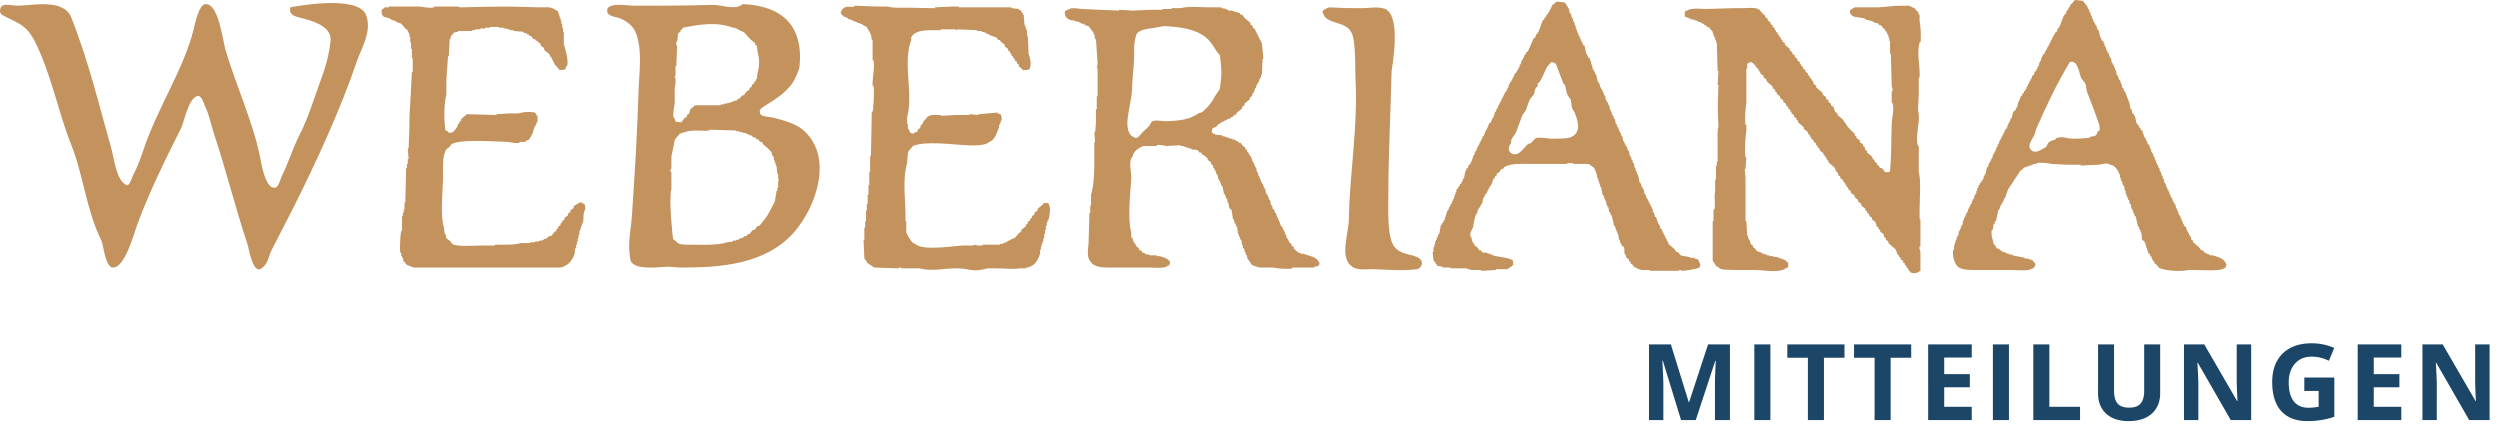
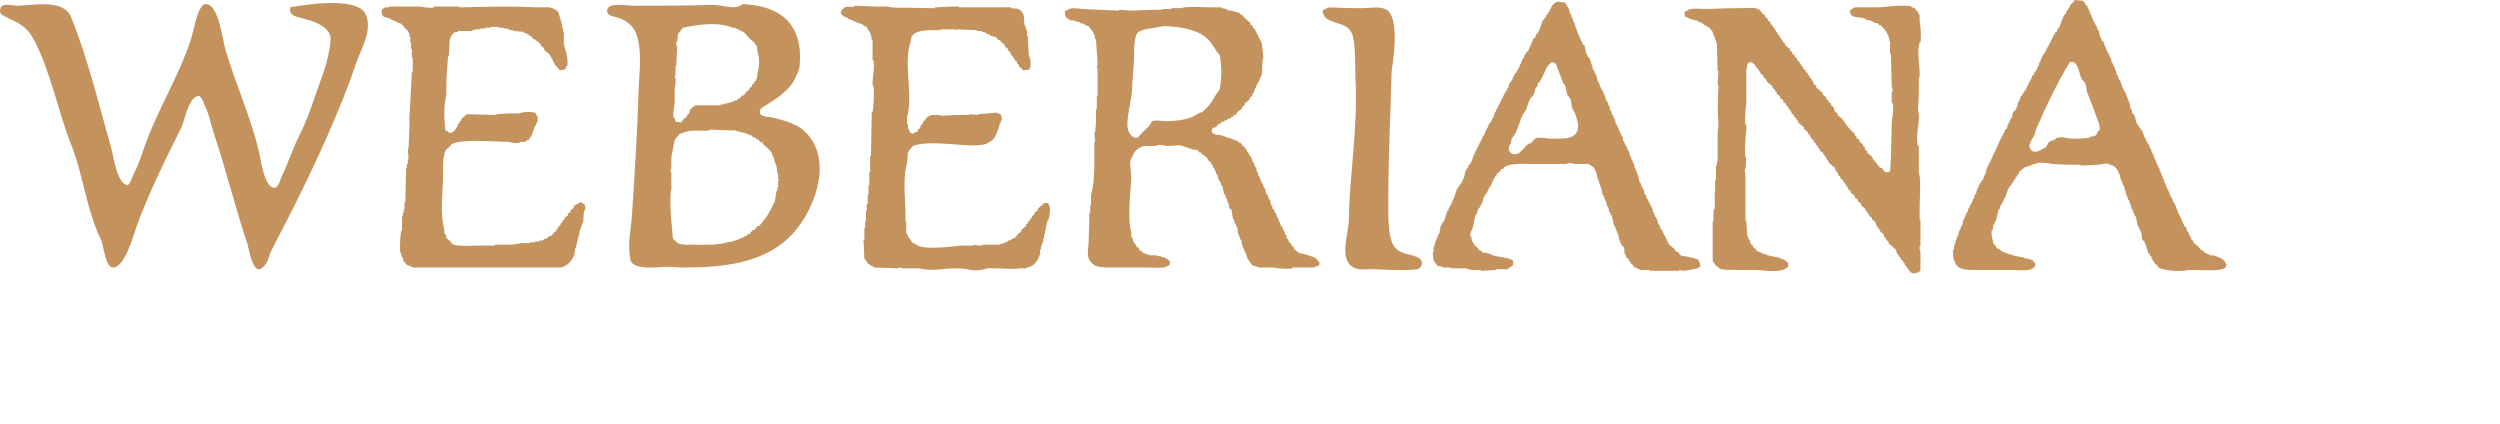
<svg xmlns="http://www.w3.org/2000/svg" width="613" height="104" fill="none">
  <path fill="#C4925C" d="m508.749 0 2.014.2.402.6h.202v.4l.402.2.201.8h.203q.099.4.201.8h.201v.6h.201V4h.201v.6h.201l.203.8h.201v.4h.201v.4h.201l.403 1.2h.201l.403 1.8h.202c.154.61-.049.672.603 1v.4h.203v.6h.201v.4h.201v.6h.201v.4h.201v.4h.201l.404 1.2h.201l.201 1.2h.201v.4h.202l.201.8h.202v.6h.201q.1.6.202 1.2h.201l.402 1.2h.201v.4h.203v.6h.201q.099.5.201 1h.201q.102.4.201.8h.201c.742 2.197 1.007 1.987 1.41 4.4h.202l.201 1 .403.2v.4h.201l.402 1.8h.203v.4l.402.2v.4l.402.2v.4l.404.2.603 1.8h.202l.201.8h.202c.153.613-.044.682.604 1v.6h.201v.4h.201v.6h.201v.4h.203l.201.8h.201v.6h.201v.4h.201v.6h.201v.4h.203q.1.4.201.8h.201v.6h.201v.4h.202v.6h.201v.4h.201v.6h.202q.1.5.202 1h.201v.4h.201v.6h.201l.201.8h.201v.4h.203v.6h.201q.101.4.201.8h.201l.403 1.2h.202v.4h.201c.345 1.551.636 1.338 1.007 2.8h.202l.201.8h.201v.6h.201q.102.4.201.8h.201v.4l.404.2.402 1.2h.201v.4h.201v.4h.202v.4h.202l.201.8.403.2v.4l1.409 1.2.605.8h.402l.402.6h.404v.2l.805.2v.2h.806c1.192.407 3.03.815 3.221 2.2H546v.2h-.201v.6h-.201c-.915 1.023-5.444.598-7.451.6h-1.611c-1.779.5-6.11.157-7.248-.6-.458-.608-.311-.658-1.007-1v-.4l-.402-.2v-.4h-.203l-.201-.8h-.201l-.201-.6-.403-.2v-.6h-.201v-.6h-.202v-.6h-.201v-.6h-.202v-.4c-1.013-.498-.509-.735-.806-2.2h-.201v-.6h-.201l-.201-.8h-.201l-.605-2.6h-.201q-.101-.4-.201-.8h-.201v-.6h-.202v-.4h-.201l-.202-1.2h-.201l-.201-1h-.202l-.201-.8h-.201v-.6h-.201v-.8h-.203l-.201-1.2h-.201v-.4h-.201v-.6h-.201v-.4h-.201v-.6h-.203V43c-.43-1.066-1.061-2.444-2.415-2.6-.763-.653-2.014-.027-3.021 0-1.411.04-2.819.133-4.229.2v-.2h-3.221l-3.826-.2c-.588-.163-2.955-.46-3.826-.2v.2h-.806v.2h-.402v.2h-.605v.2h-.603v.2h-.403l-1.409 1.2v.4l-.404.2v.4l-.402.2v.4l-.402.2v.4c-.674.334-.336.863-1.007 1.2l-.202.6h-.201l-.806 2.4h-.201q-.101.4-.201.8h-.201v.4h-.203v.4h-.201l-.402 1.2h-.201l-.605 2.8h-.201l-.201.8h-.201q-.103.7-.202 1.4h-.201c-.334 1.118.316 2.482.403 3.4.474.282.581.896 1.007 1.2h.402l.201.4h.402l.203.4h.603v.2h.403v.2h.604v.2h.805v.2l3.021.6v.2h1.006v.2h.605v.2h.402v.2c.576.493.878.963.201 1.6v.2h-.402c-.769.77-3.576.4-5.034.4h-8.658c-2.534 0-4.717-.033-5.235-2-.335-.315-.656-2.163-.404-3h.203V60h.201v-.6h.201v-.6h.201v-.6h.201v-.4h.201q.103-.6.202-1.2h.202v-.4h.201v-.6h.201v-.4h.202l.201-1.2h.201v-.6h.201l.404-1.2h.201v-.4h.201v-.6h.201v-.4h.201v-.4h.203V50h.201l.402-1.2h.201q.103-.5.202-1h.201v-.4h.202v-.6h.201v-.6h.202l.201-.8h.201V45l.404-.2v-.4l.402-.2v-.4h.201v-.6h.201v-.4h.201l.404-1.8h.201l.402-1.2h.202v-.4h.201V39h.202v-.4h.201V38h.202v-.4h.201v-.4h.201l.402-1.2h.203v-.6h.201l.402-1.2h.201v-.4h.201v-.4h.203V33h.201v-.4h.201v-.4h.201v-.4l.403-.2v-.4h.201v-.6h.202v-.4h.201l.403-1.2h.201c.437-1.304.038-1.524 1.007-2v-.4h.201v-.4h.201l.201-1.2h.203v-.4h.201V24h.201v-.4l.403-.2V23l.403-.2v-.4l.403-.2v-.4h.201v-.4h.201V21h.201v-.4h.201v-.4h.203v-.4h.201v-.4h.201l.201-.8.402-.2.203-.8.402-.2V17h.201l.202-.8h.201l.201-1h.202v-.4h.202v-.6h.201v-.4h.201v-.4l.402-.2c.257-1.014.549-.786.806-1.8h.201V11h.201v-.4h.202v-.4h.202v-.4h.201v-.4h.201V9h.202v-.4h.201l.201-.6c.653-.324.451-.391.605-1l.402-.2v-.4h.201V6h.201v-.6h.203v-.6h.201l.201-.8h.201v-.4l.402-.2q.102-.4.202-.8h.202c.285-.862.565-.634.805-1.6h.201zM381.69.4l2.015.2q.502.8 1.007 1.6.099.5.201 1h.201v.4h.201v.6h.201v.4h.201v.6h.202v.4h.202v.6h.201v.6h.201v.6h.202V8h.201l.201.8h.202v.6h.202q.099.4.201.8h.201q.1.4.201.8l.402.2.404 2h.201v.4h.201v.4c.649.32.45.39.605 1h.201v.8h.201l.202 1.2h.201v.4h.201q.101.4.201.8h.203l.402 1.8h.201v.4h.201q.102.5.201 1h.203v.4h.201v.4h.201l.402 1.2h.202l.201 1.2h.202v.4h.201q.1.4.201.8h.202l.201 1.2h.201v.4h.203v.6h.201v.4h.201q.1.4.201.8h.201l.201 1.2h.201l.203.8h.201v.4h.201v.6h.201v.4h.201l.202.8h.202l.201 1.2h.202v.4h.201v.4h.201v.4h.201l.404 1.2h.201l.201 1.2h.201v.4h.201v.6h.201l.201.8h.203l.201 1.2h.201v.6h.201v.4h.202v.6h.201l.403 2h.202l.402 1.2h.201v.4h.203l.201 1.2h.201l.402 1.2h.201v.4h.201v.4h.203v.4h.201v.4h.201v.4h.201v.4h.202v.8h.201l.403 1.2h.202l.603 1.8h.201v.4h.203v.6l.402.2v.4h.201v.4h.201v.4h.201v.4h.202v.4h.202v.4h.201v.4h.201v.4h.202v.4l1.409 1.2.605.8h.402c.677 1.344 1.02.672 3.221 1.4h.806v.2l.806.2c.256.565.518.827.604 1.6-.431.344-.115.407-.806.6-.137.13-3.528.672-3.825.6 0 0-.167-.294-.605-.2v.2h-7.248v-.2h-2.215V66h-.605v-.2h-.403v-.2h-.402q-.302-.4-.605-.8l-.402-.2v-.4l-.402-.2v-.4l-.605-.4-.201-.8h-.201c-.294-1.467.211-1.695-.806-2.2v-.4h-.202v-.4h-.201v-.6h-.201q-.101-.7-.201-1.4h-.201v-.6h-.203v-.4h-.201v-.6h-.201v-.4h-.201l-.603-2.6h-.203l-.201-.8h-.201l-.202-1.2h-.201v-.4h-.201l-.202-1.2h-.201v-.4h-.202v-.6h-.201v-.4h-.201l-.402-2h-.203v-.6h-.201v-.6h-.201V44h-.201v-.6h-.201v-.8h-.201V42h-.203v-.4h-.201v-.4l-1.41-1h-3.826V40h-1.409v.2h-8.456c-2.68 0-5.405-.233-7.049.8l-.201.4h-.402c-.596.738-.414.803-1.209 1.2v.4l-.402.2v.4l-.404.2v.4h-.201v.6h-.201v.4h-.201v.4l-.402.2v.4h-.202v.4h-.202v.4h-.201v.4l-.403.2v.4h-.201v.4h-.201c-.238.534-.144 1.104-.404 1.6h-.201v.4h-.201v.4l-.402.2v.4h-.203q-.099.5-.201 1h-.201v.4h-.201l-.603 3c-.168.469-.851 1.376-.605 2.2h.201l.201 1.2h.203v.4l.402.2v.4c.794.398.612.462 1.208 1.2h.402c.414.821.582.454 1.611.6v.2h.605v.2h.603v.2c1.148.404 4.601.551 5.034 1.4v1l-1.409 1h-2.819v.2l-3.625.2v-.2h-2.617V66h-.805v-.2h-4.028v-.2h-2.013v-.2l-1.209-.2-1.007-1.4-.201-2h.201v-1.2h.201V60h.203v-.8h.201v-.4h.201v-.6h.201l.202-.8h.201l.403-2.2h.202v-.4l.402-.2v-.4h.201l.806-2.6h.201l.201-.8h.201v-.4h.202V50h.202l.402-1.2h.202v-.6h.201v-.6h.201V47h.202v-.6l.403-.2v-.4l.402-.2v-.4l.402-.2v-.4h.203q.099-.4.201-.8h.201q.202-1 .402-2h.202v-.4l.403-.2c.151-.612-.045-.674.604-1v-.4h.201l.605-1.8h.201v-.6h.201V37h.201q.102-.4.201-.8h.201v-.4h.203v-.4h.201V35h.201v-.4h.201v-.4h.201q.103-.4.202-.8h.202c.614-1.834.871-1.606 1.41-3.2l.402-.2v-.4h.201v-.4h.201v-.4h.201l.404-1.4h.201l.201-.8h.201l.202-.8h.201v-.4h.202V25h.201v-.4h.202v-.4h.201v-.4h.201v-.4h.201V23h.203v-.4l.402-.2V22h.201v-.4h.201q.102-.5.201-1h.201v-.4l.404-.2v-.4h.201v-.4h.201v-.4h.202v-.4h.201V18l.403-.2q.1-.3.202-.6h.201v-.4h.201v-.4h.201v-.6h.203l.402-1.2h.201v-.4h.201l.201-.8h.201l.203-.6.402-.2 1.41-3.2.402-.2.201-.8.404-.2v-.4h.201l1.007-2.8.402-.2v-.4l.403-.2v-.4l.403-.2v-.4l.403-.2v-.4h.201v-.4h.201v-.4h.201v-.4q.606-.5 1.208-1M71.194 1.8c.22-.049 16.408-3.283 18.525 1.8 1.662 3.989-1.266 8.56-2.216 11.4-3.943 11.776-10.206 25.26-15.706 36.2-1.743 3.466-3.644 7.034-5.235 10.2-.821 1.633-.677 3.105-2.417 4.4-2.156 1.605-3.14-4.958-3.422-5.8-2.947-8.778-5.397-18.699-8.257-27.2-.8-2.38-1.104-4.596-2.214-6.8-.302-.6-.784-2.889-2.014-2.4-2.135.849-3.054 6.263-3.826 7.8-3.675 7.315-8.047 16.145-10.873 24-.831 2.31-2.94 10.2-5.839 10.2-1.892 0-2.37-5.71-2.82-6.6-3.682-7.3-4.425-16.079-7.45-23.6-3.083-7.669-4.844-17.223-8.86-25.2-2.018-4.01-4.159-4.565-7.047-6C.333 3.608-.267 3.326.113 2c.41-1.423 2.94-.553 4.43-.6 3.612-.112 11.07-1.712 12.888 2.8 4.31 10.703 7.138 22.707 9.865 32.2.613 2.132 1.257 8.223 3.826 9 .639.193 1.31-2 1.41-2.2 1.23-2.448 1.785-3.917 2.617-6.4 3.48-10.383 9.846-19.765 12.284-29.4.237-.934 1.245-6.4 3.02-6.4 3.157 0 4.092 8.626 4.833 11.2 2.316 8.04 6.746 17.695 8.457 26.2.3 1.49 1.323 8.221 3.826 7.6.737-.182 1.31-2.403 1.61-3 1.521-3.024 2.495-6.35 4.028-9.4 1.588-3.158 2.717-6.092 3.826-9.4 1.638-4.884 3.469-8.65 4.027-14.2.373-3.703-4.969-5.032-7.249-5.6-1.684-.42-3.018-.772-2.617-2.6M182.142 1c9.432.43 14.933 5.082 13.895 15.4-.074.734-1.119 3.067-1.611 3.8-1.98 2.946-5.081 4.565-7.249 6-.573.38-1.063.706-.806 1.6.257.892 2.349.834 3.021 1 2.16.535 5.598 1.423 7.449 3 7.649 6.513 3.333 18.808-2.012 25-7.002 8.113-18.271 8.8-27.788 8.8-1.01 0-2.013-.172-3.021-.2-1.693-.047-8.94 1.194-9.464-1.8-.719-4.112.163-7.228.402-10.8.686-10.231 1.335-20.815 1.612-30.4.13-4.47 1.034-10.04-.669-14.36-.765-1.943-2.644-3.108-4.164-3.64-.715-.251-2.573-.423-2.819-1.4-.676-2.686 5.036-1.6 6.243-1.6 5.984 0 13.582.004 19.329-.2 2.551-.09 5.723 1.458 7.652-.2m68.262 1.6.201.6h.202v.4h.201q.1 1.3.202 2.6h.201v.6h.201v.6h.201v1.4h.201l.203 4.4c.428 1.464.763 2.378.201 3.8-.467.175-.888.204-1.611.2-.28-.487-.762-.656-1.007-1v-.4l-.404-.2v-.4l-.603-.4v-.4l-.402-.2v-.4l-.404-.2v-.4h-.201l-.201-.6-.403-.2V12l-.806-.6V11l-1.007-.8-.201-.4h-.402l-.402-.6-1.814-.6v-.2l-.804-.2V8l-1.007-.2v-.2h-1.209v-.2l-4.833-.2v.2c-.336.054-.349-.19-.402-.2h-3.625v.2h-2.013c-2.332.002-4.517.216-5.235 1.8v.6c-2.13 5.788.615 13.135-1.007 19v1.6h.201v1.2h.201c.326.824.19 1.069 1.208 1.2v-.2c.137-.115.839-.192 1.008-.4v-.4l.603-.4c.154-.61-.048-.677.605-1V30h.201v-.4h.201l.806-1c.336-.232.457-.003.805-.4h2.416v.2l3.625-.2h3.424V28l2.214.2V28l4.632-.4v.2l.804.2c.087.41.4.991.203 1.6h-.203v.6h-.201v.4h-.201v.6c-.495 1.21-1.091 3.272-2.417 3.6-1.001 1.106-4.859.843-5.838.8-3.151-.143-9.649-1.097-12.888.2-.309.519-.976 1.02-1.208 1.6l-.201 2.6c-1.273 4.565-.222 9.469-.402 14.2h.201v3h.201v.4h.201v.4h.201v.4h.201c.391.67.574 1.179 1.41 1.4 1.901 1.86 9.794.4 11.88.4h2.416V60l1.209.2h1.007V60h4.228v-.2h.806v-.2l.805-.2v-.2h.403V59h.403v-.2h.402v-.2h.404v-.2h.402l1.007-1.2.604-.4v-.4l1.208-1V55l.402-.2v-.4l.605-.4v-.4l.402-.2V53l.605-.4v-.4l.805-.6v-.4l1.409-1.2v-.2h1.208l.201.6c.479.508.024 3.034-.201 3.6h-.201v.6h-.201v.8h-.201v1h-.201v1h-.203v1h-.201v.8h-.201v.6h-.201v.6h-.201v.8h-.202v1c-.383 1.091-1.036 2.71-2.215 3v.2h-.603v.2h-.605v.2h-1.611c-1.142.282-4.033 0-5.84 0h-2.013c-3.92 1.079-3.874.067-7.451 0-3.087-.059-6.291.83-9.262 0h-4.43v-.2c-.48-.102-.519.156-.806.2l-5.838-.2-1.813-1.2V64h-.202c-.192-.246-.146-.386-.402-.6l-.201-4.6h.201v-3h.201v-1.6h.201v-2.6h.202V50h.202v-2.2h.201v-2.4h.201v-3.2h.202v-4h.201l.201-10.8h.201c.226-.774.477-5.419.203-6.4h-.203v-1c.037-1.094.568-3.903.203-5.2h-.203v-5h-.201l-.201-1.4h-.201V8c-.25-.48-.646-.783-.806-1.4-.623-.142-.931-.551-1.41-.8h-.402v-.2h-.604v-.2h-.403v-.2h-.604V5l-1.208-.4v-.2h-.402v-.2l-.806-.2v-.2l-.402-.2v-.4h-.203c.116-.402-.024-.173.203-.4.124-.522.212-.569.603-.8.706-.69 1.55-.106 2.618-.4v-.2l5.436.2h2.618c1.6.447 3.315.256 4.977.288l5.695.113h1.007v-.202l4.429-.2h1.411v.2h12.886v.202q.907.098 1.813.2v.2zm178.204 12.8c-.074.406-.202.4-.202.4v1h-.201v8.6c-.189.672-.464 4.265-.201 5.2h.201v1.6c-.224.804-.493 5.332-.201 6.4h.201l-.201 2.8h-.202l.202 2.2v10.6h.201l.201 3.6h.202v.6h.201v.4h.201c.299.885.023 1.01.806 1.4v.4l.402.2q.302.4.605.8l1.208.4v.2h.604v.2h.605v.2h.603v.2h1.007v.2h1.007v.2h.604v.2h.603v.2h.404v.2h.402l.201.4.403.2v1c-.216.118-.319.35-.403.4h-.402v.2c-2.439.949-5.235.155-7.853.2-.521.01-7.366.05-7.652-.2-.448-.113-.512-.165-.806-.4v-.2h-.402c-.263-.207-.636-1.09-1.007-1.4v-9.8h.202v-2.8h.201c.341-1.21-.132-3.22.201-4.4v-3h.202v-3.4h.201v-1h.201v-4.2c0-1.43-.109-3.294.201-4.4-.254-5.122-.166-5.033 0-10.2h-.201l.201-3.4h-.201q-.1-3.5-.201-7h-.201v-.6h-.202v-.6h-.201v-.4h-.201v-.6h-.202v-.4l-1.006-1.2h-.404l-.201-.4h-.402l-.201-.4h-.404v-.2l-1.208-.4V5h-.604v-.2h-.806v-.2h-.603v-.2c-.257-.126-.888-.189-1.007-.4V2.8l.605-.2c.687-.744 3.824-.392 4.429-.4 3.087-.033 6.175-.246 9.262-.2 1.35.021 2.898-.333 4.027.4l1.008 1.2.402.2v.4l.605.4V5l.603.4.201.6.404.2v.4l.402.2.201.6h.202v.4l.403.2v.4l.403.2V9l.402.2v.4l.402.2v.4q.304.2.605.4v.4l1.208 1v.4l.604.4v.4l.605.4v.4l.603.4v.4l.605.4v.4h.201c.188.556.098.547.603.8v.4l.605.4v.4l.604.4v.4l.402.2v.4c.508.247.417.246.605.8h.201l.201.8.605.4v.4l1.61 1.4v.4l.806.6v.4l.604.4v.4q.301.2.605.4v.4l.603.4.402 1.2.605.4v.4l1.209 1c1.427 1.996 1.209 2.003 3.02 3.6v.4l.402.2v.4l.806.6v.4l.804.6v.4l.404.2c.153.613-.044.682.603 1v.4l1.209 1 .201.6.404.2v.4l.603.4v.4h.201l.605.8h.402l.806 1h1.006V42h.203c.346-3.854.262-7.733.402-11.6.062-1.734.671-3.53.201-5.2h-.201v-2.8h.201c.141-.535-.154-.916-.201-1.2q-.102-4-.201-8h-.201V10h-.203v-.8h-.201v-.6h-.201v-.4h-.201v-.4l-.403-.2v-.4l-.403-.2-.604-.8h-.402c-.355-.705-.458-.45-1.208-.6v-.2h-.404v-.2l-1.812-.4v-.2c-1.604-.618-3.673.14-3.826-2 .394-.223.751-.65 1.209-.8h6.041c1.754-.15 3.551-.404 5.638-.4h1.61c.446.143.847.478 1.41.6l.604.8h.202q.099.4.201.8h.201v1.6c.188.664.462 4.271.201 5.2h-.201c-.777 2.76.161 5.738 0 8.6h-.201v4q-.102 2-.201 4c.77 2.832-.796 5.975 0 8.8h.201v6.4c.588 2.09.201 6.44.201 9v2.6h.201v6.6h-.201c-.166.63.163.946.201 1.4v4.6c-.775.448-.633.608-2.013.6-.23-.228-.001-.08-.404-.2l-.402-.6h-.201v-.4l-.402-.2v-.4l-.404-.2v-.4l-.402-.2V64l-.605-.4v-.4c-.507-.25-.416-.245-.604-.8h-.201l-.402-1.2-1.813-1.6v-.4l-.604-.4v-.4l-.403-.2-.201-.8-.805-.6v-.4l-.404-.2v-.4l-.402-.2-.402-1.2-.806-.6v-.4l-.604-.4-.201-.6-.404-.2v-.4l-.402-.2v-.4l-1.007-.8V50l-.804-.6V49l-.806-.6V48q-.504-.4-1.008-.8v-.4l-.603-.4V46l-.404-.2v-.4h-.201c-.188-.557-.097-.546-.603-.8v-.4l-.605-.4-.201-.6-.403-.2c-.154-.61.049-.676-.604-1v-.4h-.202v-.4l-1.61-1.4v-.4l-.402-.2v-.4h-.202c-.187-.557-.099-.546-.604-.8v-.4l-.806-.6c-.184-.556-.099-.552-.604-.8v-.4l-.402-.2v-.4l-.605-.4v-.4l-.603-.4v-.4h-.202l-.202-.6-.402-.2v-.4l-1.008-.8v-.4L440.89 30v-.4l-.402-.2V29l-.604-.4v-.4l-.604-.4v-.4h-.202l-.201-.6-.403-.2v-.4l-.403-.2-.201-.6-.603-.4v-.4l-.806-.6v-.4l-.806-.6v-.4l-.403-.2V22l-.603-.4v-.4L433.24 20l-.203-.6-.603-.4v-.4l-.806-.6v-.4l-.403-.2V17c-.678-.34-.878-1.401-1.61-1.6v-.2zM138.649 17c-.499.089-.739.184-1.41.2l-1.007-1.2h-.201v-.4h-.201v-.4h-.201v-.4h-.201v-.4h-.203V14l-.402-.2v-.4l-1.41-1.2v-.4l-.806-.6v-.4l-.804-.6V10h-.402l-.203-.4h-.402l-.604-.8h-.403l-.202-.4h-.402v-.2l-.806-.2v-.2l-2.416-.2v-.2h-1.006v-.2h-.605V7h-.804v-.2h-1.209v-.2h-2.215v.2h-1.208V7h-1.209v.2h-1.208v.2h-.805v.2h-3.423v.2l-1.007.2-.403.6h-.201V9h-.201v.6h-.203l-.201 4.2h-.201l-.402 5.8v3.6c-.62 2.159-.636 6.35-.201 8.8l.603.2v.2c1.285.689 1.982-.996 2.417-1.6v-.4l.402-.2v-.4l.404-.2v-.4l1.409-1.2 7.248.2V28l3.223-.2h2.214c1.371-.387 2.469-.473 4.027-.2.191.36.279.315.404.8h.201V30h-.201l-.201.8h-.203q-.401 1.2-.805 2.4h-.201v.4h-.202l-.201.6-.604.2v.2h-.402v.2h-1.41v.2c-.926.261-2.162-.143-2.82-.2-1.472.04-11.652-.889-13.893.6q-.201.3-.404.6l-.804.6c-1.131 1.673-.756 5.524-.806 7.2-.09 2.98-.737 8.997.201 12l.203 1.6h.201q.099.5.201 1l1.007.8.402.6c1.2.776 5.284.4 7.249.4h3.222V60h2.216c1.741 0 2.949-.038 4.228-.4h2.214v-.2h1.208v-.2h1.007V59h.806v-.2h.402v-.2c.614-.153.682.048 1.008-.6l.804-.2.806-1 .402-.2v-.4l.404-.2v-.4l.604-.4v-.4l.402-.2v-.4l.605-.4v-.4l.806-.6v-.4l.603-.4v-.4l.806-.6v-.4c.129-.172 1.661-1.127 2.013-1v.2c.821.188.838.586.806 1.6-.631.72-.242 2.398-.605 3.4h-.201v.6h-.201v.6h-.201v.6h-.202v1h-.201v.8h-.202v.8h-.201v.8h-.202v.8h-.201l-.201 1.6c-.364.99-1.361 2.53-2.416 2.8-.539.527-1.752.4-2.819.4h-34.231c-.469-.147-.991-.477-1.612-.6l-.604-.8h-.2q-.102-.5-.202-1h-.201v-.4h-.203V62h-.2c-.245-.814.014-4.762.2-5.4h.203V53h.201v-.8h.201v-.8h.201v-1.8h.201q.102-4.2.202-8.4h.2v-1h.203V39h.201q-.101-1.3-.2-2.6h.2l.202-5v-2.6c.055-.194.515-9.43.603-11.2h.203v-3.4h-.203V12h-.201v-1.6h-.201V9h-.201v-.8h-.202v-.4h-.2v-.4l-.404-.2q-.604-.7-1.209-1.4l-1.208-.4v-.2h-.402V5h-.604v-.2h-.403v-.2c-1.34-.575-2.147-.01-2.214-2 .229-.227.079 0 .2-.4.582-.142.484-.347.604-.4h1.007v-.2h7.451c.921.04 2.452.525 3.625.2v-.2h6.04s.019.167.402.2c9.568-.168 9.465-.327 19.13 0 2.66.09 2.709-.402 4.833 1v.4h.201v.6h.201v.6h.202V5h.201v.8h.201v1h.202v1h.202v3c.248.857 1.267 4.09.804 5.4h-.201zm184.648 48.2-1.008.2v.2h-5.436v.2c-1.02.282-3.899.004-4.632-.2h-3.422l-1.813-.6-1.209-1.8v-.6h-.201q-.099-.4-.201-.8h-.201v-.6h-.201v-.4h-.201v-.6h-.203q-.1-.7-.201-1.4h-.201l-.201-.8h-.202v-.6h-.201l-.201-1.8h-.202q-.1-.4-.202-.8h-.201l-.201-1h-.201l-.404-2.4-.402-.2c-.279-.465-.191-1.052-.402-1.6h-.201v-.8h-.201q-.203-.6-.404-1.2h-.201l-.403-2h-.201l-.403-1.2h-.202V44h-.201l-.201-1.2h-.201l-.404-1.2h-.201v-.4h-.201c-.154-.609.048-.672-.603-1v-.4l-.806-.6v-.4l-.806-.6V38h-.403l-.402-.6h-.404c-.467-.947-.681-.507-2.013-.8v-.2h-.604v-.2h-.604V36h-.603v-.2h-.806v-.2l-3.424.2c-.577-.049-1.58-.437-2.415-.2v.2h-3.223c-.995.325-2.472 1.23-2.617 2.4-1.3 1.446-.27 3.867-.403 5.8-.221 3.246-.955 9.74 0 13v1.2h.202l.402 1.2h.201v.4q.202.1.404.2v.4l.603.4.201.6h.404l.402.6h.403v.2h.403v.2h.805v.2h1.813v.2h1.006v.2h.604v.2h.604v.2l.605.2v.2l.402.2v.8c-.217.119-.319.35-.402.4h-.404v.2c-1.064.433-2.858.2-4.228.2h-9.062c-2.57 0-4.505-.003-5.436-1.6-.975-.975-.442-3.368-.402-4.4.097-2.465.133-4.933.201-7.4h.201v-1.8h.201v-2.6c.683-2.357.806-5.161.806-8.2v-4.8h.201l-.201-2.4h.201l.201-2.4v-3.2h.201v-3.2h.202v-6.8h-.202q.102-.6.202-1.2l-.403-6h-.201l-.201-1.2h-.201V8l-1.208-1.6-.806-.2V6h-.403v-.2h-.604v-.2h-.403v-.2l-1.208-.2V5h-.805c-1.092-.393-1.569-.714-1.612-2.2.363-.188.318-.277.806-.4.714-.698 2.658-.24 3.424-.2 3.019.162 6.04.267 9.06.4v-.2l3.424.2 4.429-.2h2.82v-.2h2.214V2h2.216c1.911-.527 4.975-.2 7.249-.2h2.819V2l1.209.2v.2h.402v.2h.804l2.015.6.201.4h.402l.605.8 1.409 1.2V6l.604.4v.4l.403.2 1.812 3.6q.202 1.9.402 3.8h-.201l-.201 4h-.201v.6H309l-.402 1.2h-.203v.4h-.201v.4h-.201v.6h-.201l-.403 1.2h-.202l-.201.8-.403.2-.201.6-1.208 1v.4q-.301.2-.605.4v.4c-1.019.873-1.129.644-1.611 1.6h-.402l-.201.4-.605.2v.2l-.804.2v.2h-.404v.2h-.402v.2h-.403v.2h-.403l-.201.4h-.403l-.402.6c-.837.558-1.1-.027-1.208 1.4.22.12.315.349.402.4h.402v.2l1.813.2v.2h.604v.2h.605v.2h.603v.2h.605v.2h.603v.2h.403v.2h.403l.201.4h.403l.605.8.603.4v.4l.402.2v.4c.679.33.331.867 1.007 1.2v.4h.202v.6h.201v.4h.202l.403 1.2h.201l.201 1.2h.201l.203 1h.201v.4H309v.6h.201v.4h.201v.4h.201l.404 1.2h.201l.201 1.2h.201v.4h.202l.403 1.2h.201q.1.6.202 1.2h.201v.4h.201v.6l.402.2.203.8h.201l.402 1.2h.201v.6h.201v.4h.203v.6h.201v.4l.402.2v.4h.201v.4h.202v.4h.201v.6h.202l.403 1.2h.201v.4h.201v.4l.605.4v.4l.603.4v.4l1.208 1h.403v.2h.605c1.226.463 3.456.728 3.826 2h.201v.6c-.229.228-.081 0-.201.4m2.617-63.4c4.148.18 4.039.2 8.054.2 1.632 0 4.588-.562 6.04.4 3.583 2.374 1.219 14.54 1.209 15-.241 10.232-.805 20.526-.805 31 0 2.83-.282 9.76 1.41 12 1.764 2.336 4.467 1.681 6.242 3 1.205.898.327 2.477-.605 2.6-3.607.48-7.114.094-10.873 0-1.362-.033-3.683.358-5.034-.6-3.23-2.292-.863-7.858-.806-11.8.161-11.208 2.256-22.197 1.612-34.4-.097-1.847.056-7.57-.605-10.2-.872-3.472-4.083-2.871-6.445-4.434-.518-.344-.771-.993-1.006-1.566-.252-.619 1.612-1.2 1.612-1.2m-160.282 28c.497.09.738.184 1.409.2.7-.835.535-.965 1.41-1.4v-.4c.781-.392.522-.558.804-1.4q.606-.5 1.208-1h6.243v-.2h.806v-.2h.804v-.2h.806V25h.604v-.2l1.007-.2.201-.4h.404l.603-.8h.403c.698-.831.53-.958 1.409-1.4v-.4l.605-.4v-.4l.603-.4V20l.404-.2v-.4h.201l.201-1.6c.474-1.582.486-3.418 0-5q-.1-.8-.201-1.6l-.402-.2v-.4q-.606-.5-1.208-1l-1.612-1.8h-.403v-.2h-.402v-.2h-.404v-.2h-.402V7h-.402v-.2h-.605c-3.841-1.511-8.197-.826-12.283 0l-.402.6h-.201v.4l-.404.2c-.412.666-.157 1.334-.402 2.2h-.201v1h.201q-.101 2.5-.201 5h-.201v2.4s-.266-.005-.201.4h.201v1.6c-.361 1.29-.118 3.302-.201 4.6-.069 1.077-.591 2.697-.203 3.8h.203q.099.4.201.8M285.441 6.4s-1.488.219-2.216.4c-.825.204-4.19.272-4.63 1.8-.783 2.714-.316 3.085-.605 7.4-.129 1.933-.369 3.863-.402 5.8-.071 4.01-3.023 10.73.804 12 .627.209 1.318-.894 1.612-1.2.772-.803 1.042-.882 1.812-1.8.608-.723.313-1.054 1.208-1.2.981-.16 1.986.152 2.979.117 3.469-.118 5.655-.433 7.894-1.917.231-.154.809-.225 1.007-.4 1.38-1.219 2.364-2.507 3.02-3.8.309-.607 1.135-1.455 1.209-2 .447-3.34.468-4.132 0-8-.014-.107-.652-.77-.805-1-.724-1.082-1.282-2.293-2.618-3.4-2.56-2.12-6.432-2.607-10.269-2.8m96.048 9.2c-.354-.074-.653-.33-1.007-.4-.112-.021-1.145 1.18-1.268 1.434-.818 1.667-.936 2.212-1.752 3.565-.078.129-.335.067-.402.202-.09.179.063.41 0 .599-.106.316-.499.484-.605.8-.241.716-.069.738-.402 1.4-.063.126-.664.747-.806 1-.461.822-.734 1.797-1.006 2.6-.172.511-.879 1.221-1.007 1.6-.498 1.482-.984 2.528-1.41 3.8-.211.63-1.064 1.57-1.208 2-.169.504.04.526-.201 1-.198.39-.705.98-.341 1.794.32.716 1.103.934 1.75.806 1.072-.213 1.935-1.767 3.02-2.6.106-.082.3.085.403 0 .425-.353 1.115-1.362 1.612-1.4 2.262-.172 2.209.3 4.429.2 1.947-.089 4.441.277 5.437-1.8.622-1.299-.174-3.454-.604-4.6-.054-.147-.561-.839-.605-1-.196-.72-.205-1.48-.402-2.2-.044-.163-.762-1.07-.806-1.2-.398-1.188-.204-1.209-.603-2.4-.061-.18-.344-.22-.404-.4-.555-1.644-.947-2.4-1.812-4.8m126.052-.4c-3.191 5.285-5.75 10.686-8.256 16.4-.195.444-.214.952-.402 1.4-.393.936-1.845 2.568-.997 3.615 1.045 1.289 2.43.156 3.417-.333.888-.44.433-.854 1.203-1.481.395-.323.964-.355 1.41-.601.166-.092.217-.362.404-.4 1.932-.398 1.892.117 3.825.2 1.41.061 2.819-.123 4.229-.2.067-.004-.063-.18 0-.2 1-.33 1.22.078 1.801-.79.12-.18.081-.439.212-.61.091-.119.371-.053.403-.2.245-1.106-.348-2.264-.605-3-1.126-3.233-1.196-3.17-2.416-6.4-.241-.636-.143-1.371-.402-2-.221-.53-.737-.892-1.008-1.4-.609-1.143-.754-4.539-2.818-4M174.088 31.8c-.525.449-1.776.223-2.355.223-2.632.003-2.62-.043-5.096.777-.324.557-.939.992-1.206 1.6l-.806 4v3h-.202v.8h.202v4.2c-.736 2.614.392 12.092.402 12.2.577.341.963 1.027 1.61 1.2 1.169.313 2.415.17 3.625.2 2.059.053 6.065.134 8.054-.6l1.41-.2V59h.806v-.2h.603v-.2q.605-.2 1.209-.4V58l.806-.2.201-.4h.402l.806-1h.402l.806-1h.402c2.325-2.771 2.159-2.822 3.826-6q.203-1.3.404-2.6h.201V46h.201v-1.6c.012-.051.256-.066.202-.4h-.202v-1.4h-.201l-.201-2h-.202V40h-.202v-.6h-.201v-.8h-.201v-.4h-.201l-.201-.8c-.501-.782-1.358-1.36-2.014-2l-.403-.6h-.403l-.403-.6h-.402c-.304-.597-.39-.45-1.007-.6l-.201-.4h-.605V33l-.805-.2v-.2h-.806v-.2h-.804v-.2h-.806V32z" />
-   <path fill="#1B4668" d="m412.194 103-4.468-14.561h-.115q.242 4.443.242 5.928V103h-3.517V84.44h5.357l4.393 14.193h.076l4.659-14.193h5.358V103h-3.669v-8.785q0-.622.012-1.435.026-.812.178-4.316h-.114L415.8 103zm17.969 0V84.44h3.936V103zm17.068 0h-3.936V87.715h-5.04v-3.276h14.016v3.276h-5.04zm16.357 0h-3.936V87.715h-5.04v-3.276h14.016v3.276h-5.04zm19.885 0h-10.689V84.44h10.689v3.224h-6.753v4.075h6.284v3.225h-6.284v4.786h6.753zm5.185 0V84.44h3.936V103zm9.908 0V84.44h3.935v15.31h7.528V103zm31.108-18.56v12.01q0 2.055-.927 3.605-.913 1.548-2.653 2.374-1.738.825-4.113.825-3.58 0-5.561-1.828-1.98-1.84-1.98-5.028V84.44h3.923v11.362q0 2.146.863 3.148t2.856 1.003q1.93 0 2.793-1.003.876-1.016.876-3.174V84.44zM551.985 103h-5.002l-8.074-14.041h-.114q.24 3.72.241 5.307V103h-3.517V84.44h4.964l8.062 13.9h.088q-.19-3.617-.19-5.115V84.44h3.542zm13.03-10.423h7.364v9.623q-1.79.584-3.377.813a21 21 0 0 1-3.225.241q-4.202 0-6.424-2.463-2.208-2.475-2.209-7.097 0-4.494 2.565-7.008 2.577-2.513 7.135-2.513 2.856 0 5.509 1.142l-1.307 3.149a9.34 9.34 0 0 0-4.228-1.016q-2.552 0-4.088 1.714-1.536 1.715-1.536 4.608 0 3.022 1.232 4.622 1.244 1.587 3.605 1.587 1.232 0 2.501-.254v-3.872h-3.517zM588.799 103h-10.69V84.44h10.69v3.224h-6.754v4.075h6.284v3.225h-6.284v4.786h6.754zm21.65 0h-5.002l-8.074-14.041h-.114q.241 3.72.241 5.307V103h-3.516V84.44h4.963l8.062 13.9h.089q-.19-3.617-.191-5.115V84.44h3.542z" />
</svg>